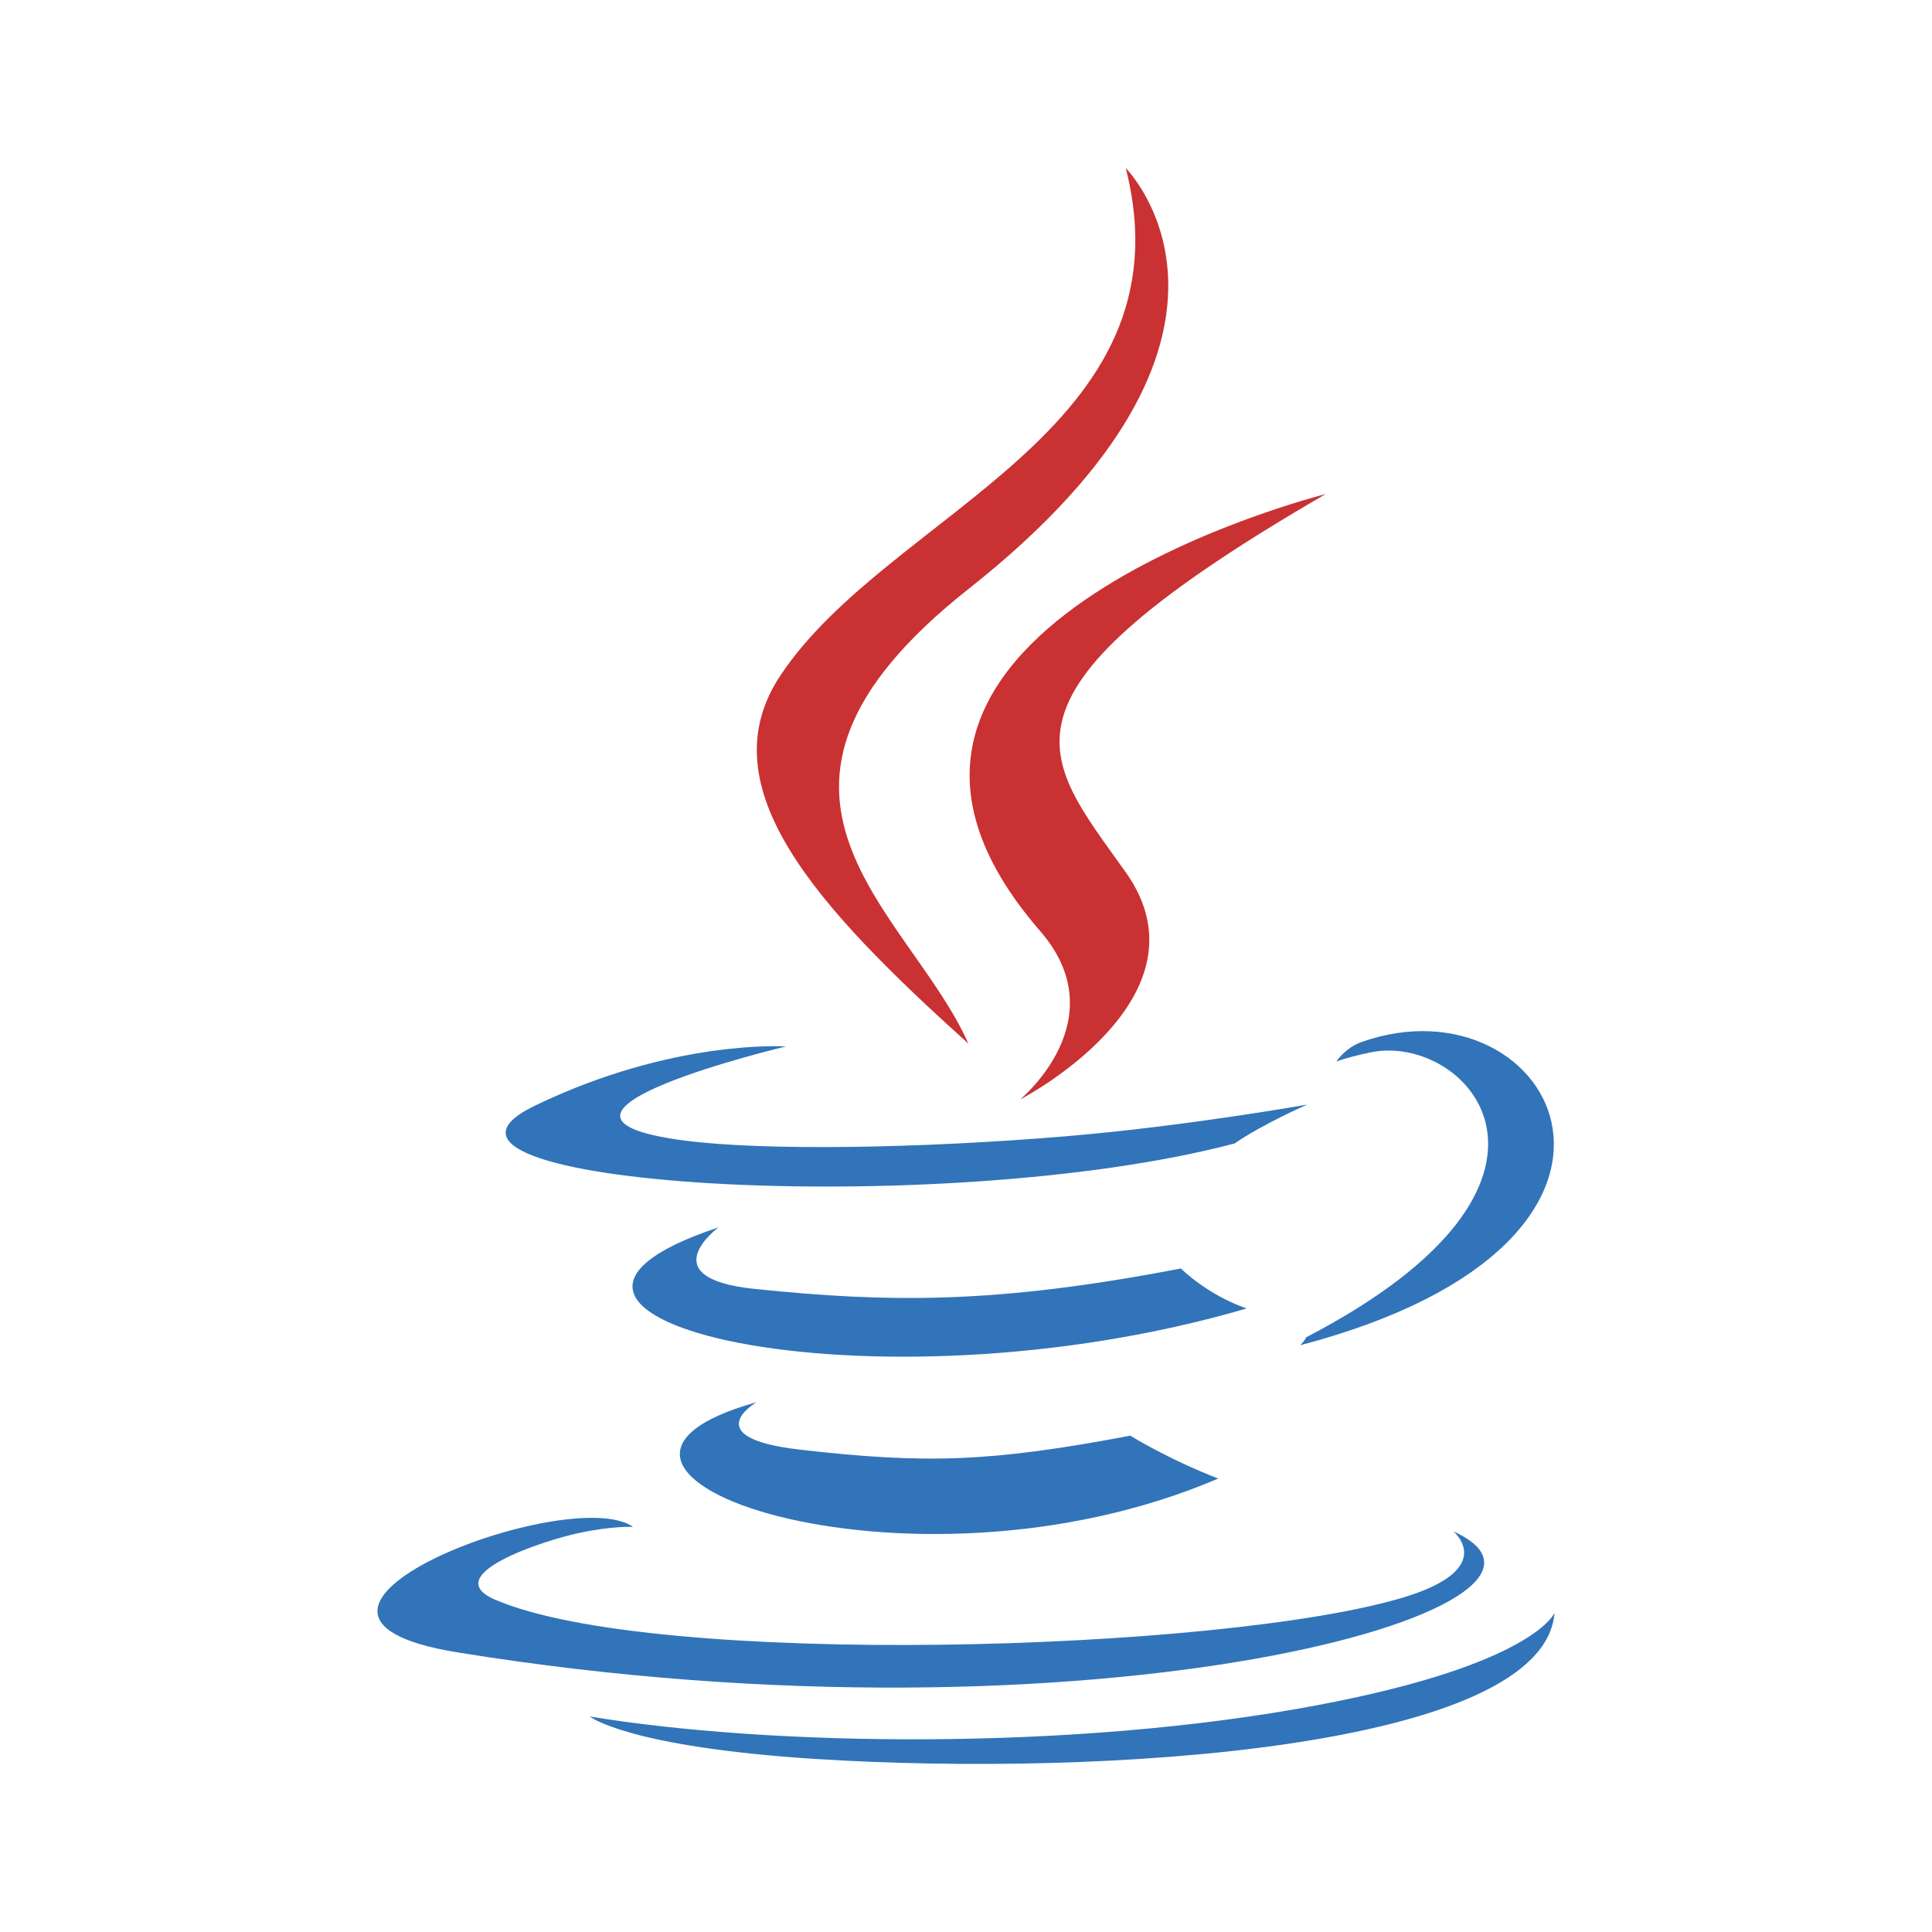
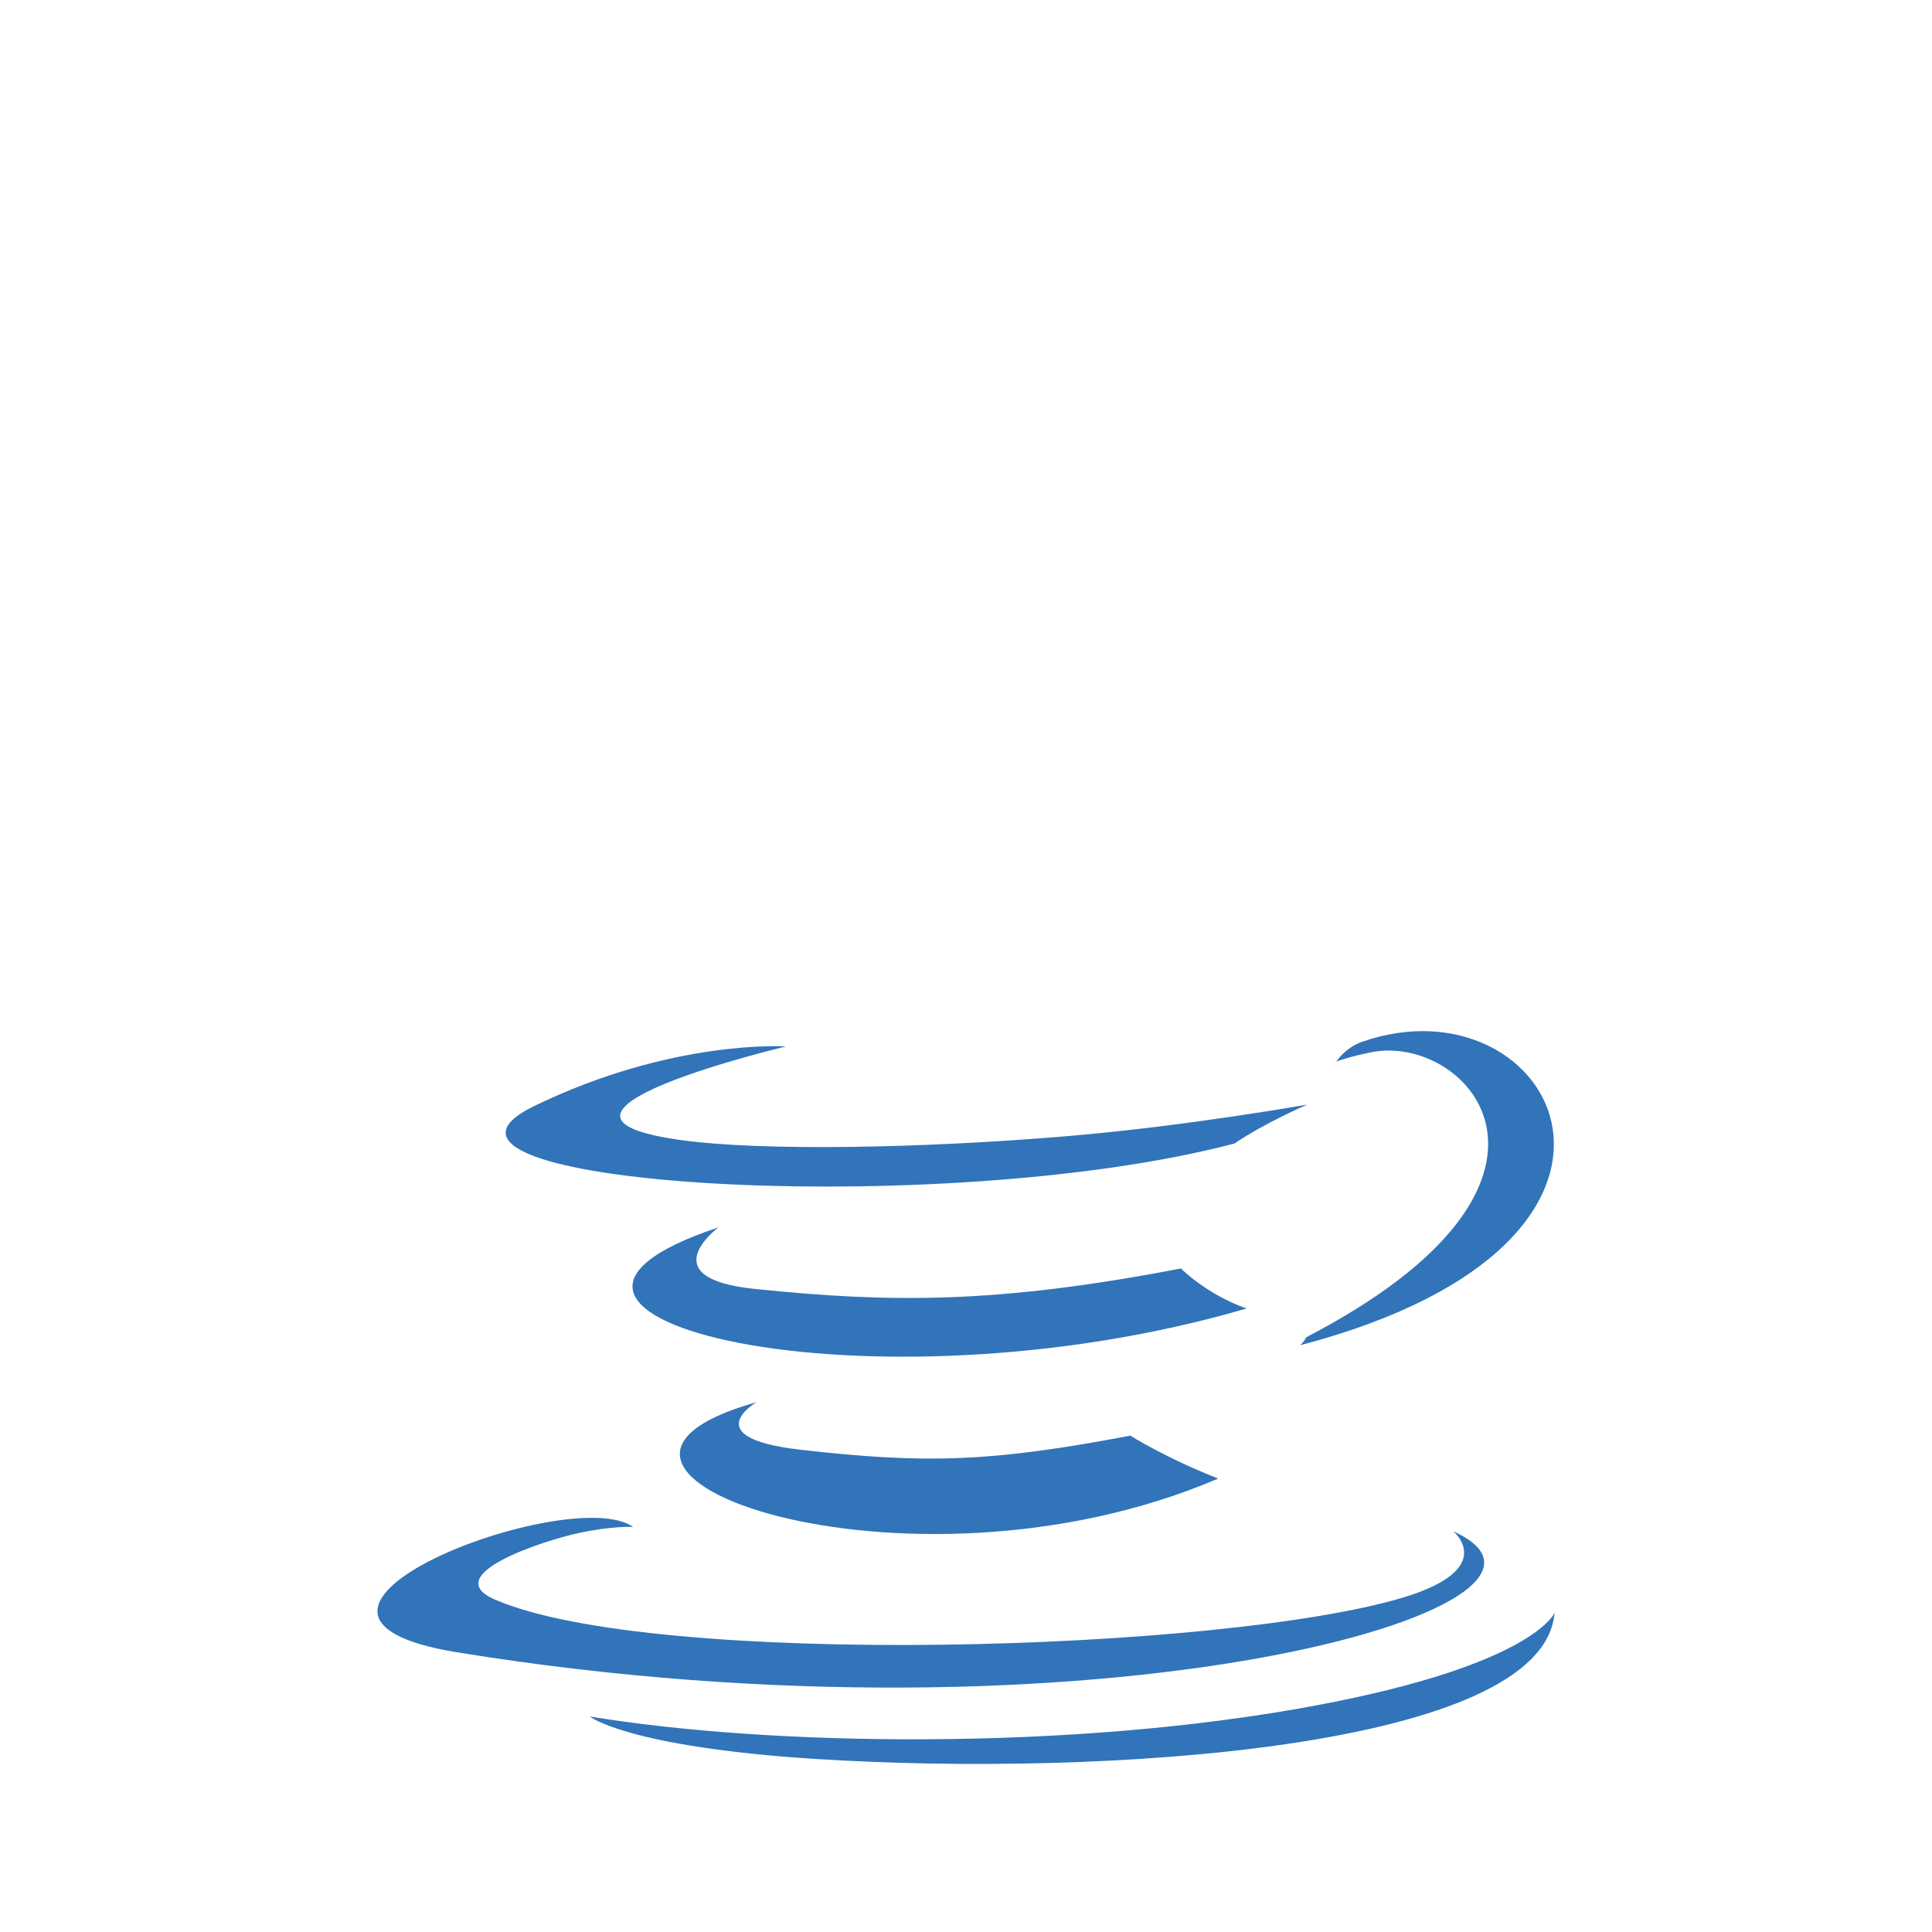
<svg xmlns="http://www.w3.org/2000/svg" id="Layer_1" version="1.1" viewBox="0 0 100 100">
  <defs>
    <style>
      .st0 {
        fill: #3174b9;
      }

      .st0, .st1 {
        fill-rule: evenodd;
      }

      .st1 {
        fill: #ca3132;
      }
    </style>
  </defs>
  <path class="st0" d="M39.159,72.577s-3.154,1.833,2.245,2.457c6.546.75,9.89.639,17.102-.724,0,0,1.897,1.189,4.549,2.219-16.166,6.926-36.596-.402-23.896-3.952ZM37.183,63.533s-3.54,2.62,1.87,3.18c6.995.724,12.516.782,22.073-1.057,0,0,1.321,1.342,3.397,2.071-19.553,5.716-41.33.449-27.34-4.195Z" />
-   <path class="st1" d="M53.841,48.196c3.989,4.591-1.046,8.717-1.046,8.717,0,0,10.117-5.225,5.473-11.766-4.337-6.097-7.666-9.129,10.35-19.574-.005,0-28.281,7.058-14.777,22.622Z" />
  <path class="st0" d="M75.227,79.266s2.335,1.923-2.573,3.413c-9.33,2.826-38.847,3.677-47.046.111-2.943-1.284,2.578-3.059,4.316-3.434,1.812-.391,2.848-.322,2.848-.322-3.276-2.309-21.185,4.533-9.092,6.493,32.967,5.352,60.096-2.404,51.548-6.261h0ZM40.675,54.166s-15.009,3.566-5.315,4.86c4.094.549,12.252.423,19.859-.217,6.213-.523,12.452-1.638,12.452-1.638,0,0-2.187.94-3.777,2.018-15.247,4.01-44.695,2.145-36.216-1.955,7.169-3.466,12.997-3.07,12.997-3.07h0ZM67.609,69.217c15.495-8.052,8.332-15.791,3.328-14.745-1.226.254-1.77.475-1.77.475,0,0,.454-.713,1.326-1.02,9.895-3.476,17.503,10.26-3.191,15.701-.005-.005.232-.222.306-.412Z" />
-   <path class="st1" d="M58.268,8.699s8.58,8.585-8.141,21.788c-13.409,10.593-3.059,16.631-.005,23.531-7.83-7.064-13.572-13.282-9.721-19.067,5.658-8.495,21.328-12.616,17.868-26.252h0Z" />
  <path class="st0" d="M42.202,91.042c14.872.951,37.716-.528,38.26-7.565,0,0-1.041,2.668-12.294,4.787-12.695,2.388-28.36,2.113-37.642.581-.005-.005,1.902,1.569,11.676,2.198Z" />
</svg>